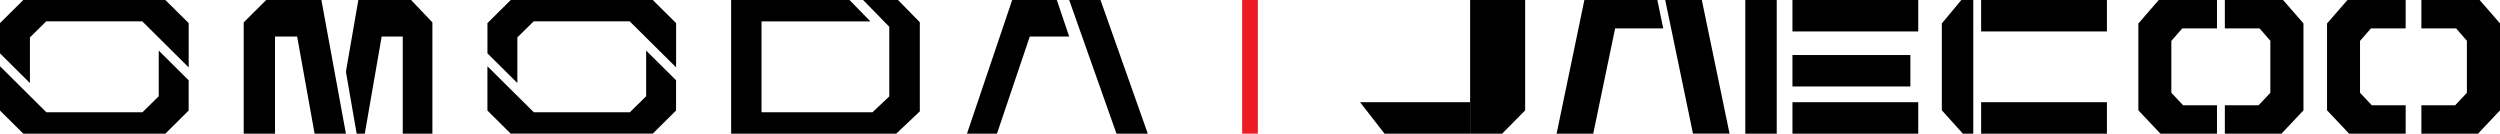
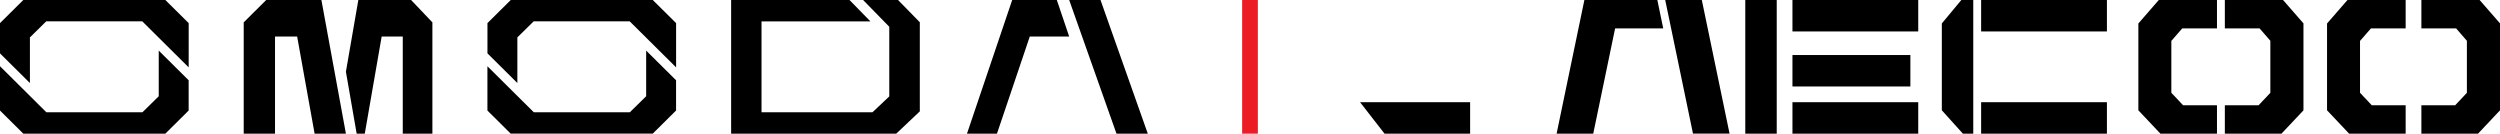
<svg xmlns="http://www.w3.org/2000/svg" width="318" height="17" viewBox="0 0 318 17" fill="none">
  <g clip-path="url(#clip0_5795_18872)">
    <path d="M160 0H158V17H160V0Z" fill="#EC1C24" />
    <path d="M21.032 0H2.964L0 2.94V6.789L3.805 10.562V4.757L5.879 2.716H18.098L24 8.57V2.94L21.032 0ZM2.964 17H21.032L23.996 14.06V10.211L20.191 6.438V12.243L18.116 14.284H5.902L0 8.425V14.06L2.964 17Z" fill="black" />
    <path d="M83.032 0H64.968L62.004 2.939V6.787L65.808 10.56V4.756L67.883 2.716H80.1L86 8.568V2.939L83.032 0ZM64.968 16.996H83.032L85.996 14.056V10.209L82.192 6.436V12.24L80.117 14.28H67.9L62 8.428V14.061L64.963 17L64.968 16.996Z" fill="black" />
    <path d="M114.229 0H109.787L113.116 3.405V12.265L110.98 14.279H96.866V2.721H110.716L108.057 0H93V17H113.988V16.991L114.001 17L117 14.165V2.83L114.229 0Z" fill="black" />
    <path d="M146 17H142.016L136 0H139.984L146 17Z" fill="black" />
    <path d="M134.428 0H128.751L123 17H126.814L130.988 4.647H136L134.428 0Z" fill="black" />
    <path d="M44 17L40.882 0H33.86L31 2.844V17H34.982V4.647H37.797L40.018 17H44Z" fill="black" />
    <path d="M52.29 0H45.581L44 9.119L45.368 17H46.4L48.548 4.647H51.232V17H55V2.844L52.29 0Z" fill="black" />
    <path d="M176.112 17H187V13H173L176.112 17Z" fill="black" />
-     <path d="M187 0V17H191.073L194 14.039V0H187Z" fill="black" />
    <path d="M272 2.988V14.03L274.757 16.952L274.804 17H282V13.394H277.693L276.195 11.801V5.203L277.582 3.611H282V0H274.598L272 2.988Z" fill="black" />
    <path d="M290.407 0H283V3.611H287.418L288.788 5.186V11.806L287.289 13.394H283V17H290.205L292.948 14.091L293 14.039V2.974L290.454 0.057L290.407 0Z" fill="black" />
    <path d="M296 2.988V14.03L298.761 16.952L298.804 17H306V13.394H301.693L300.195 11.801V5.203L301.586 3.611H306V0H298.598L296 2.988Z" fill="black" />
    <path d="M315.407 0H308V3.611H312.418L313.788 5.186V11.806L312.294 13.394H308V17H315.205L317.948 14.091L318 14.039V2.974L315.458 0.057L315.407 0Z" fill="black" />
    <path d="M247.041 2.935L247 2.988V14.03L249.679 17H251V0H249.482L247.041 2.935Z" fill="black" />
    <path d="M268 0H252V4H268V0Z" fill="black" />
    <path d="M268 13H252V17H268V13Z" fill="black" />
    <path d="M244 13H228V17H244V13Z" fill="black" />
    <path d="M243 7H228V11H243V7Z" fill="black" />
    <path d="M244 0H228V4H244V0Z" fill="black" />
    <path d="M225.323 0H224.482H222V2.988V4.734V12.266V14.03V17H224.675H225.323H226V0H225.323Z" fill="black" />
    <path d="M205.955 0H201.534L198 17H202.661L205.443 3.611H211.561L210.814 0H205.955ZM216.471 0H211.814L212.566 3.606L215.348 16.996H220L216.471 0Z" fill="black" />
  </g>
  <defs>
    <clipPath id="clip0_5795_18872">
      <rect width="318" height="17" fill="white" />
    </clipPath>
  </defs>
</svg>